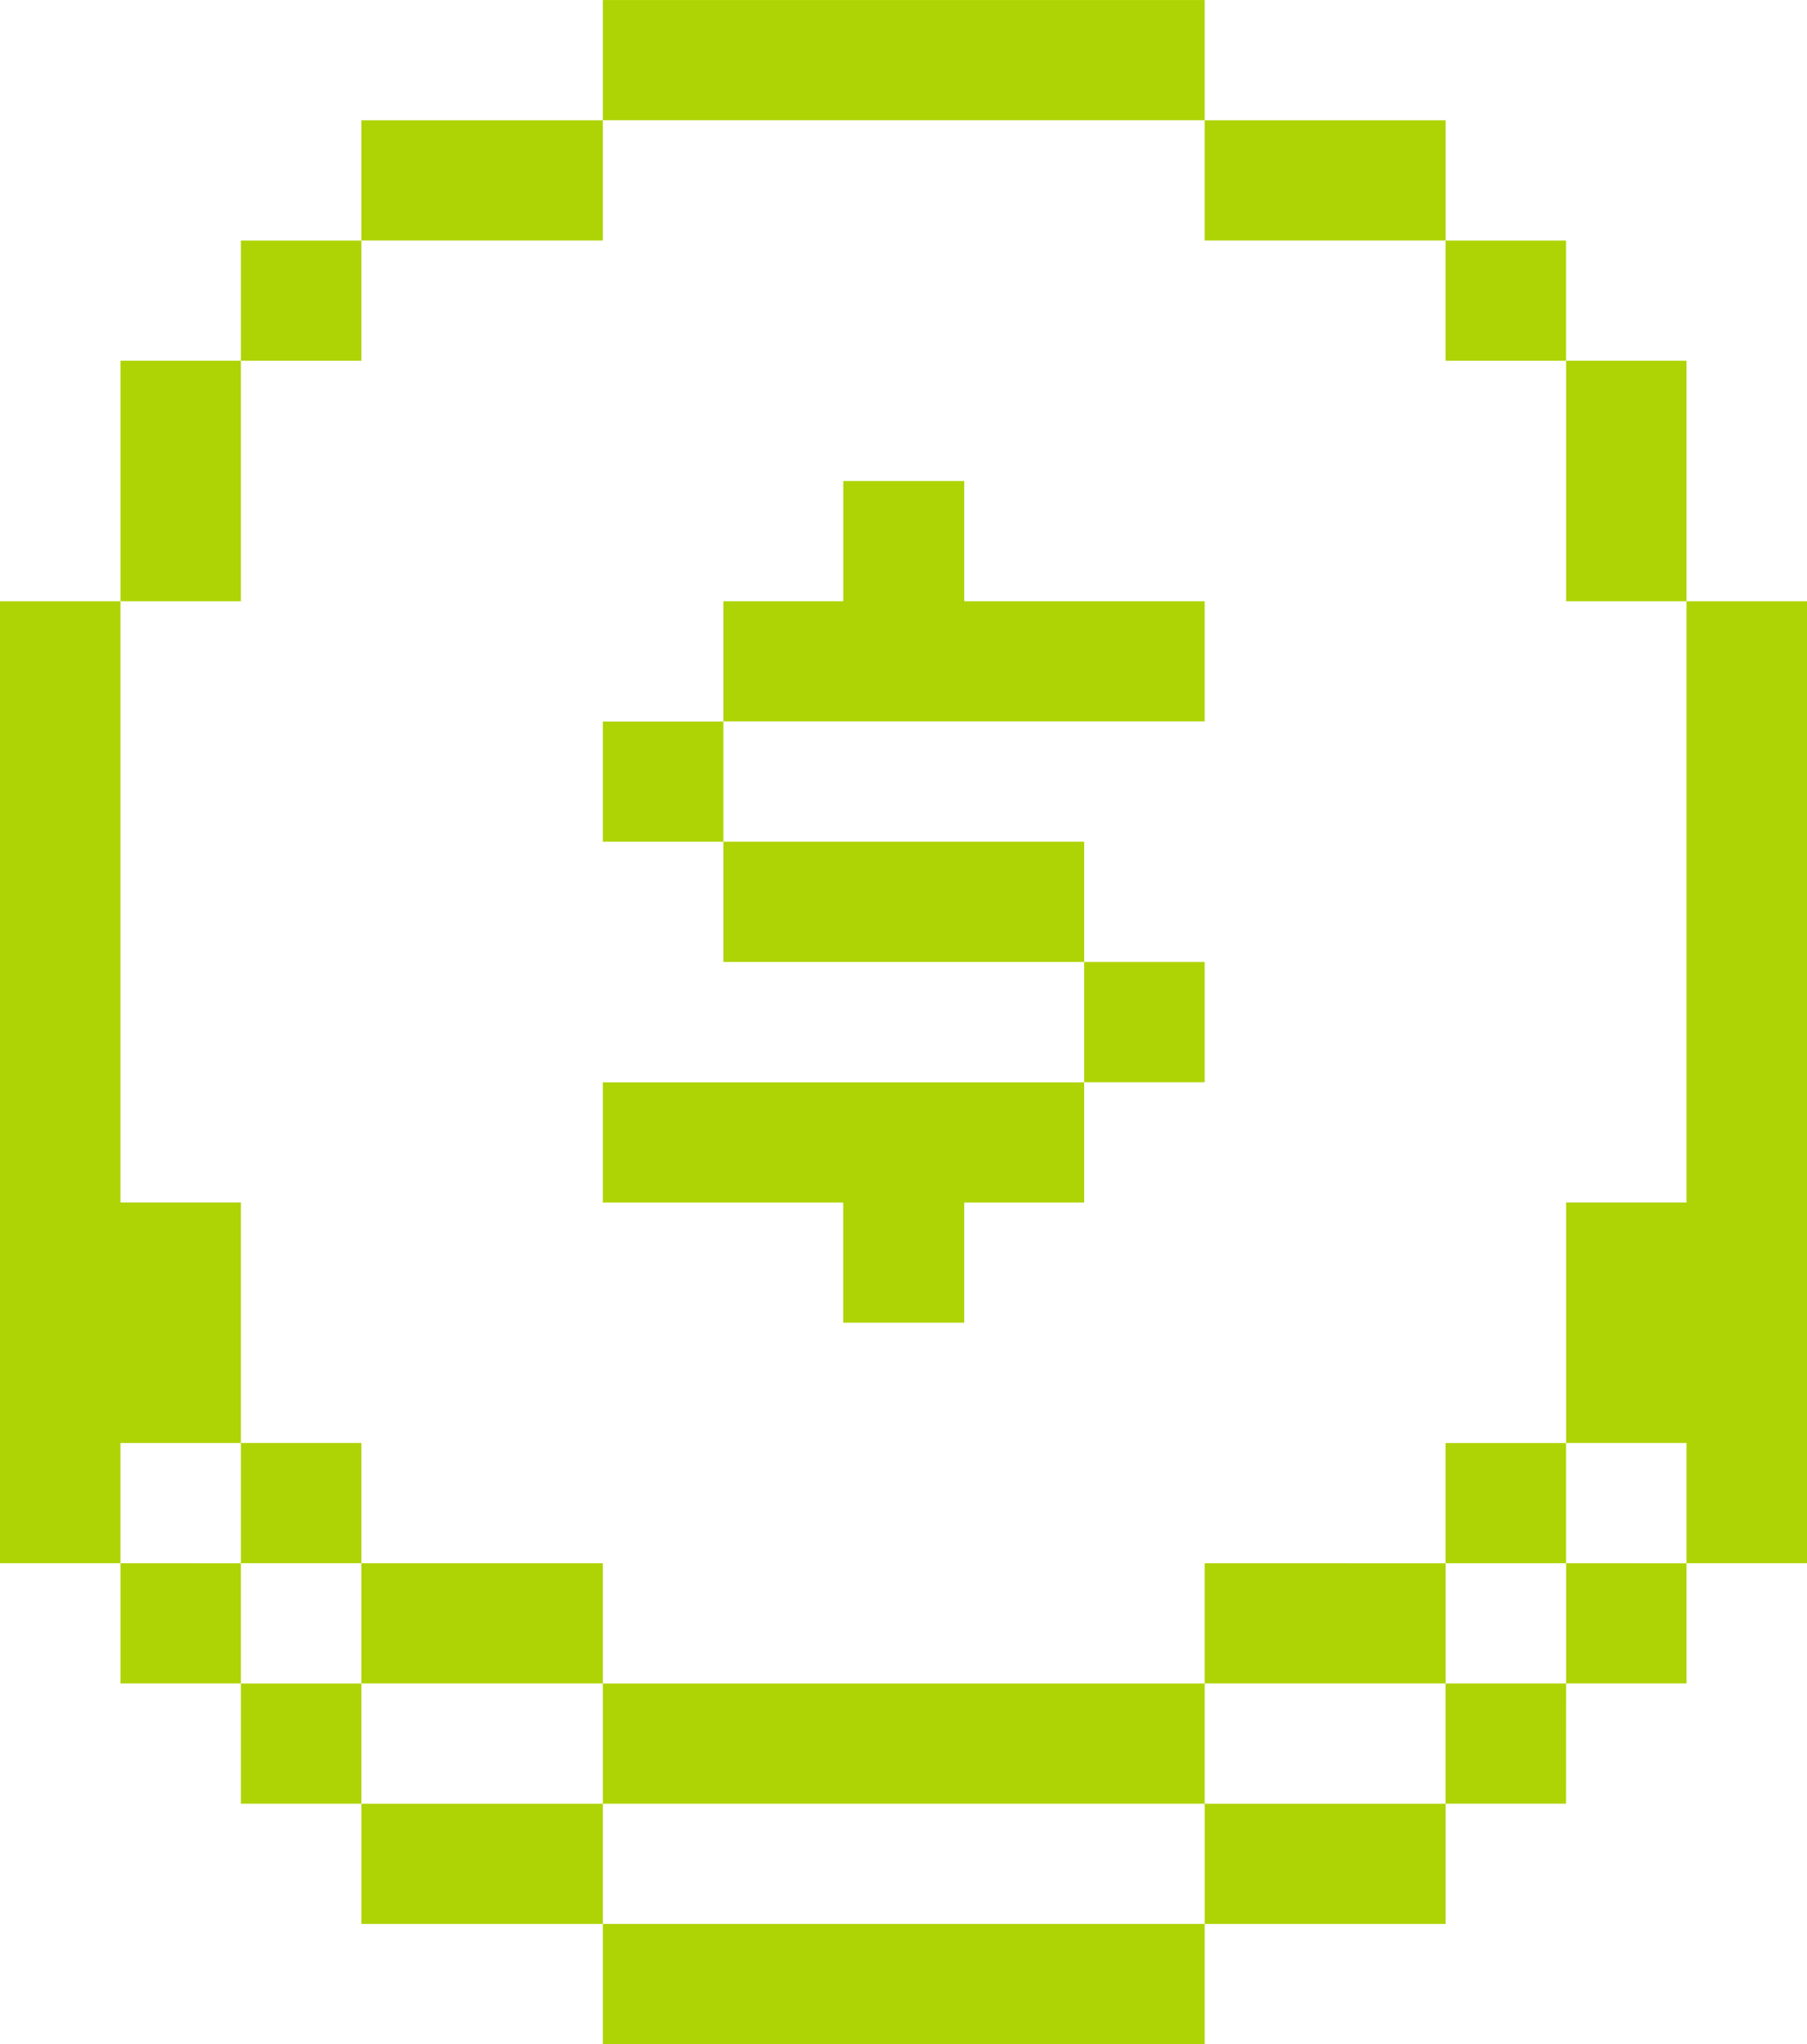
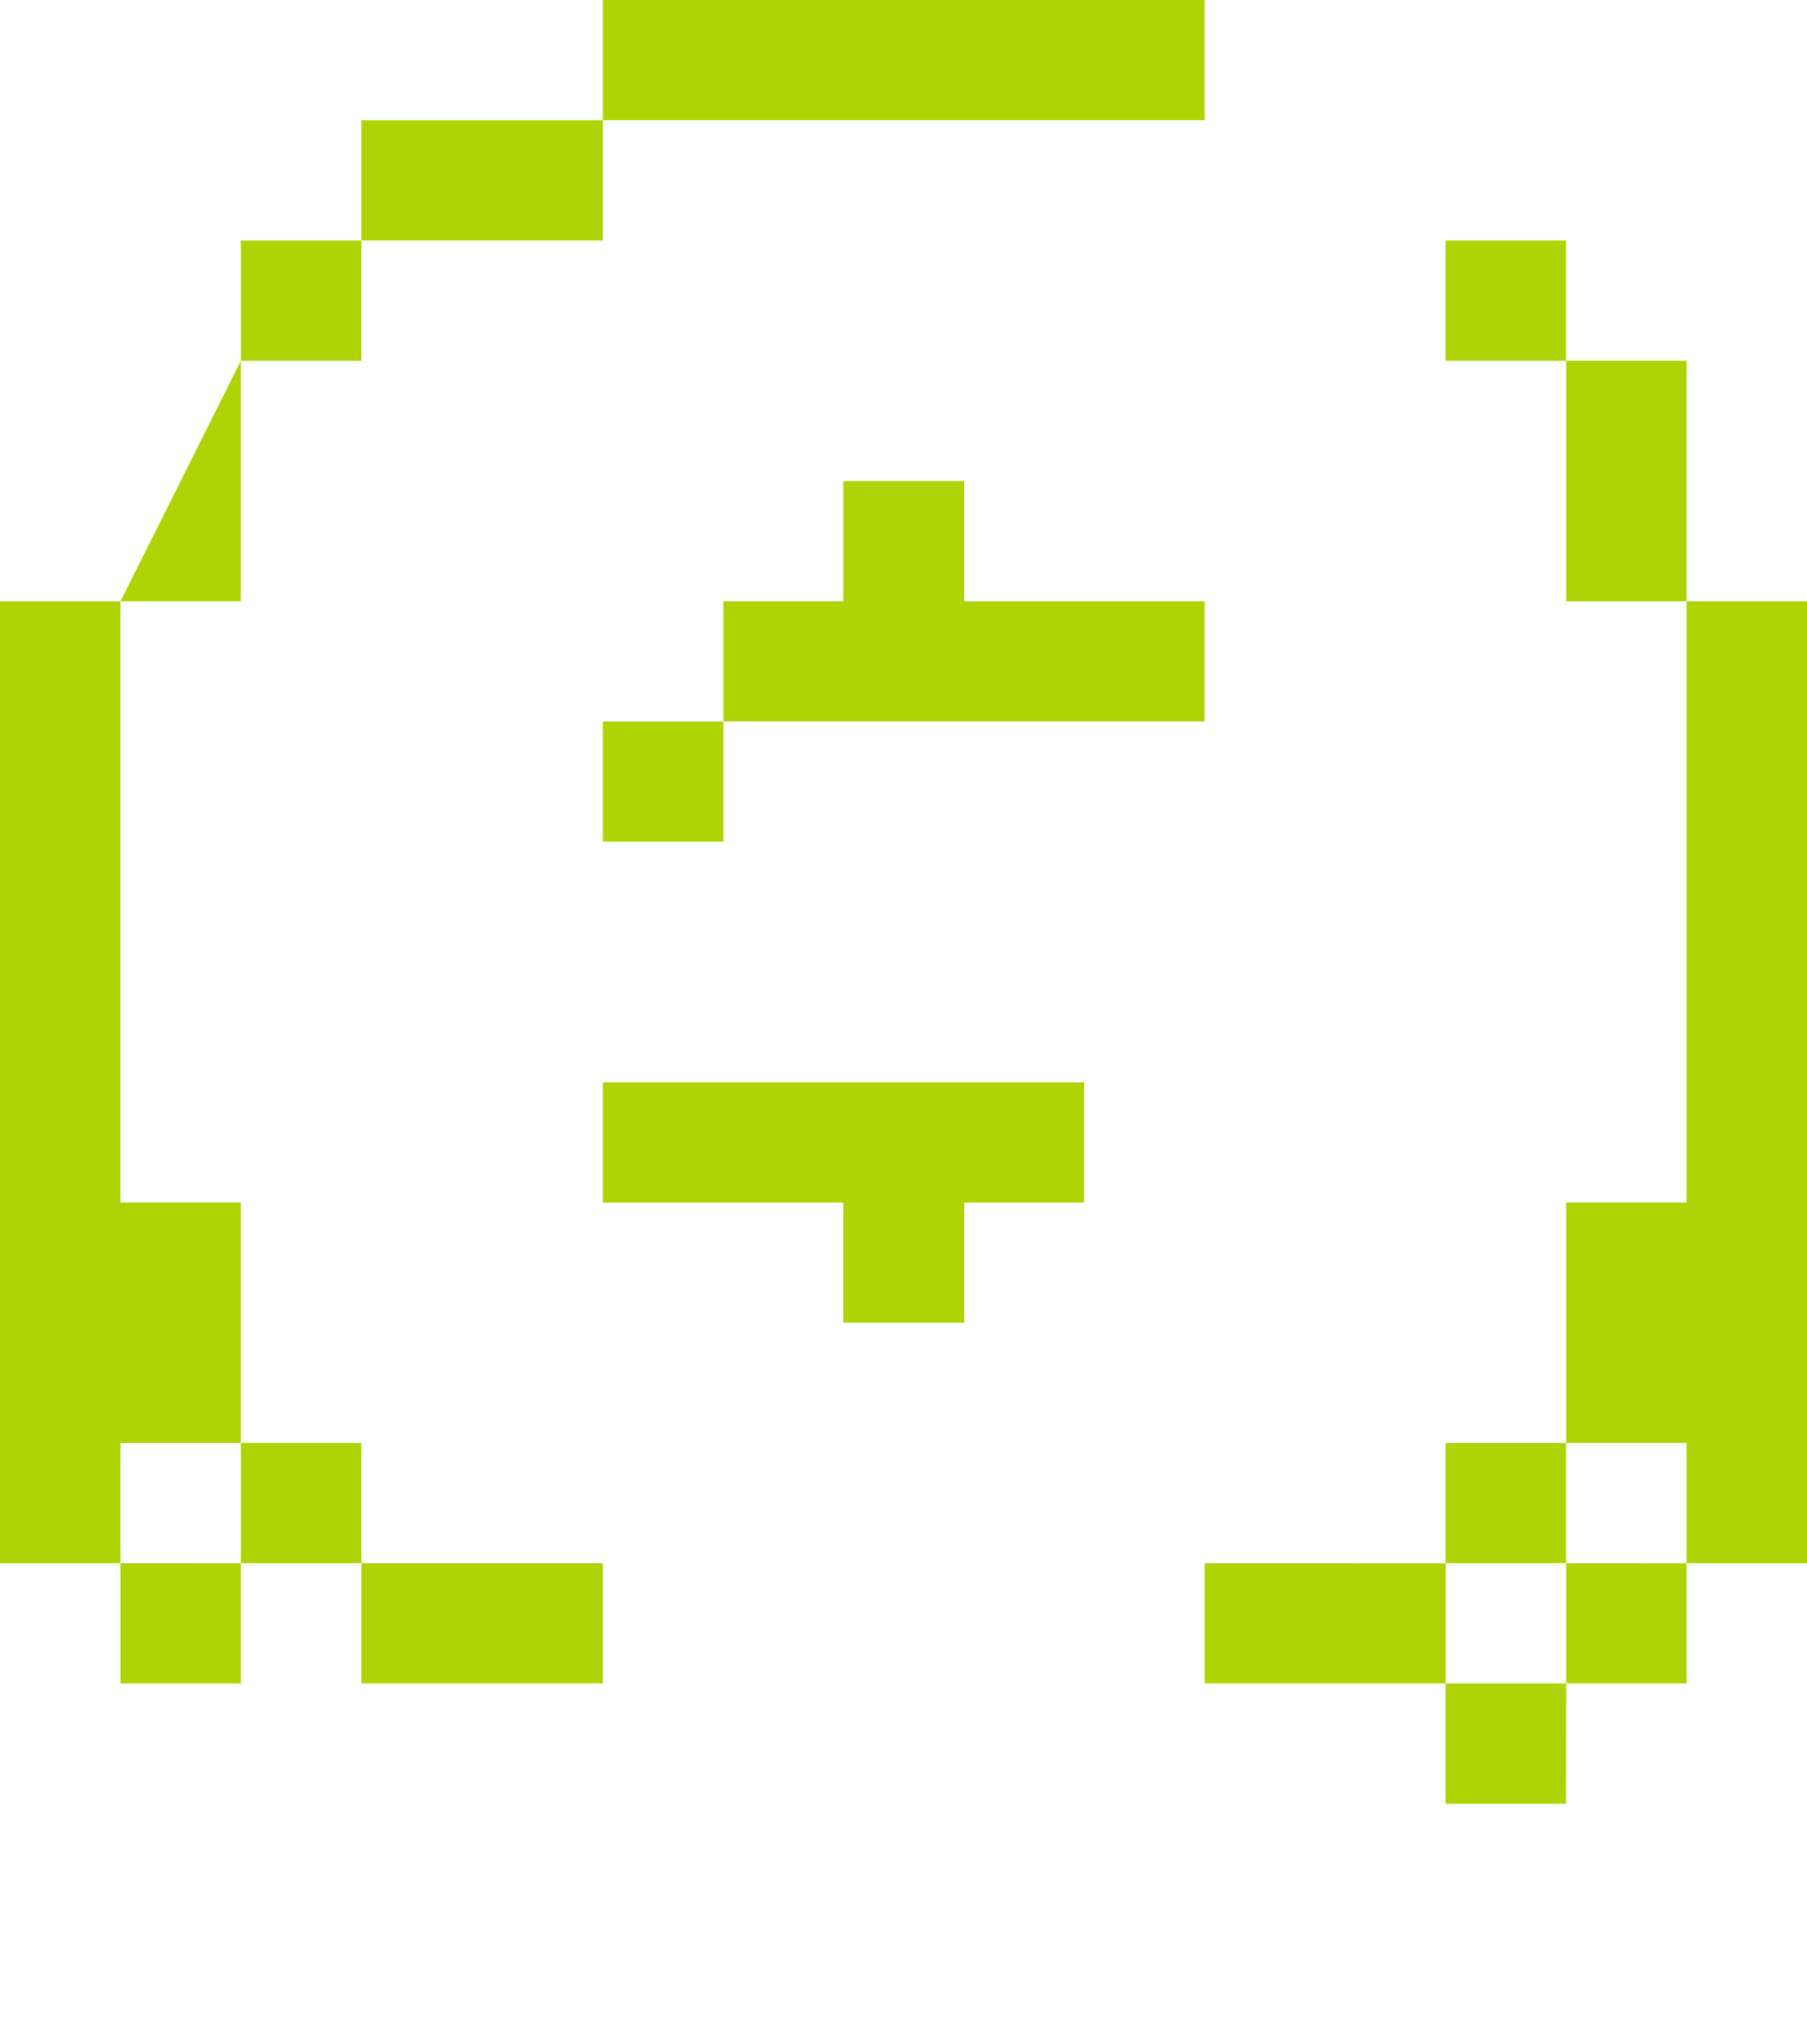
<svg xmlns="http://www.w3.org/2000/svg" width="174.43" height="197.266" viewBox="0 0 174.43 197.266">
  <g id="Raggruppa_572" data-name="Raggruppa 572" transform="translate(0 0)">
    <path id="Tracciato_2978" data-name="Tracciato 2978" d="M279.072-74.082H290.7v-11.6H279.072Z" transform="translate(-127.899 236.536)" fill="#aed405" />
    <path id="Tracciato_2979" data-name="Tracciato 2979" d="M21.465-74.082H33.094v-11.6H21.465Z" transform="translate(-9.837 236.536)" fill="#aed405" />
    <g id="Raggruppa_566" data-name="Raggruppa 566" transform="translate(58.196 174.059)">
-       <path id="Tracciato_2980" data-name="Tracciato 2980" d="M-49.147,0V11.6h-58.091v11.6h58.091V11.6h23.257V0Z" transform="translate(107.238)" fill="#aed405" />
-     </g>
+       </g>
    <path id="Tracciato_2981" data-name="Tracciato 2981" d="M269.233-64.265H257.6v11.6h11.629Z" transform="translate(-118.06 226.719)" fill="#aed405" />
    <g id="Raggruppa_567" data-name="Raggruppa 567" transform="translate(69.824 46.416)">
      <path id="Tracciato_2982" data-name="Tracciato 2982" d="M-9.794,0V11.6H-21.37v11.6H25.093V11.6H1.887V0Z" transform="translate(21.37)" fill="#aed405" />
    </g>
    <g id="Raggruppa_568" data-name="Raggruppa 568" transform="translate(58.196 104.437)">
      <path id="Tracciato_2983" data-name="Tracciato 2983" d="M-29.514-19.633v-11.6h11.576v-11.6H-64.4v11.6h23.2v11.6Z" transform="translate(64.399 42.839)" fill="#aed405" />
    </g>
    <path id="Tracciato_2984" data-name="Tracciato 2984" d="M107.433-224.03h11.628v-11.6H107.433Z" transform="translate(-49.237 305.258)" fill="#aed405" />
    <g id="Raggruppa_569" data-name="Raggruppa 569" transform="translate(69.824 81.227)">
-       <path id="Tracciato_2985" data-name="Tracciato 2985" d="M-39.309-9.817H-50.939v-11.6H-85.772v11.6h34.833V1.789h11.629Z" transform="translate(85.772 21.42)" fill="#aed405" />
-     </g>
+       </g>
    <path id="Tracciato_2986" data-name="Tracciato 2986" d="M257.6-95.5h11.629v-11.6H257.6Z" transform="translate(-118.06 246.353)" fill="#aed405" />
    <path id="Tracciato_2987" data-name="Tracciato 2987" d="M214.67-74.082h23.257v-11.6H214.67Z" transform="translate(-98.384 236.536)" fill="#aed405" />
    <path id="Tracciato_2988" data-name="Tracciato 2988" d="M54.563-107.107H42.934v11.6H54.563Z" transform="translate(-19.677 246.354)" fill="#aed405" />
    <path id="Tracciato_2989" data-name="Tracciato 2989" d="M87.711-85.684H64.4v11.6h23.31Z" transform="translate(-29.515 236.536)" fill="#aed405" />
    <path id="Tracciato_2990" data-name="Tracciato 2990" d="M279.072-276.69H290.7V-299.9H279.072Zm0-23.208M290.7-276.69v58.019H279.072v23.208H290.7v11.6h11.63V-276.69Zm0,0" transform="translate(-127.899 334.71)" fill="#aed405" />
    <g id="Raggruppa_570" data-name="Raggruppa 570" transform="translate(0 58.02)">
      <path id="Tracciato_2991" data-name="Tracciato 2991" d="M0,0V92.831H11.628v-11.6h11.63V58.019H11.628V0Z" fill="#aed405" />
    </g>
    <g id="Raggruppa_571" data-name="Raggruppa 571" transform="translate(23.257 162.455)">
-       <path id="Tracciato_2992" data-name="Tracciato 2992" d="M-29.56-9.818h-23.31v-11.6H-64.5v11.6h11.629v11.6h23.31v-11.6H28.53v-11.6H-29.56Z" transform="translate(64.5 21.422)" fill="#aed405" />
-     </g>
+       </g>
    <path id="Tracciato_2993" data-name="Tracciato 2993" d="M42.933-309.716H54.562v-11.6H42.933Z" transform="translate(-19.676 344.528)" fill="#aed405" />
-     <path id="Tracciato_2994" data-name="Tracciato 2994" d="M21.465-276.69H33.094V-299.9H21.465Z" transform="translate(-9.837 334.71)" fill="#aed405" />
+     <path id="Tracciato_2994" data-name="Tracciato 2994" d="M21.465-276.69H33.094V-299.9Z" transform="translate(-9.837 334.71)" fill="#aed405" />
    <path id="Tracciato_2995" data-name="Tracciato 2995" d="M64.4-331.138h23.31v-11.6H64.4Z" transform="translate(-29.516 354.346)" fill="#aed405" />
    <path id="Tracciato_2996" data-name="Tracciato 2996" d="M257.6-309.716h11.629v-11.6H257.6Z" transform="translate(-118.06 344.528)" fill="#aed405" />
-     <path id="Tracciato_2997" data-name="Tracciato 2997" d="M214.67-331.138h23.257v-11.6H214.67Z" transform="translate(-98.384 354.346)" fill="#aed405" />
    <path id="Tracciato_2998" data-name="Tracciato 2998" d="M107.433-352.56h58.091v-11.6H107.433Z" transform="translate(-49.237 364.163)" fill="#aed405" />
  </g>
</svg>